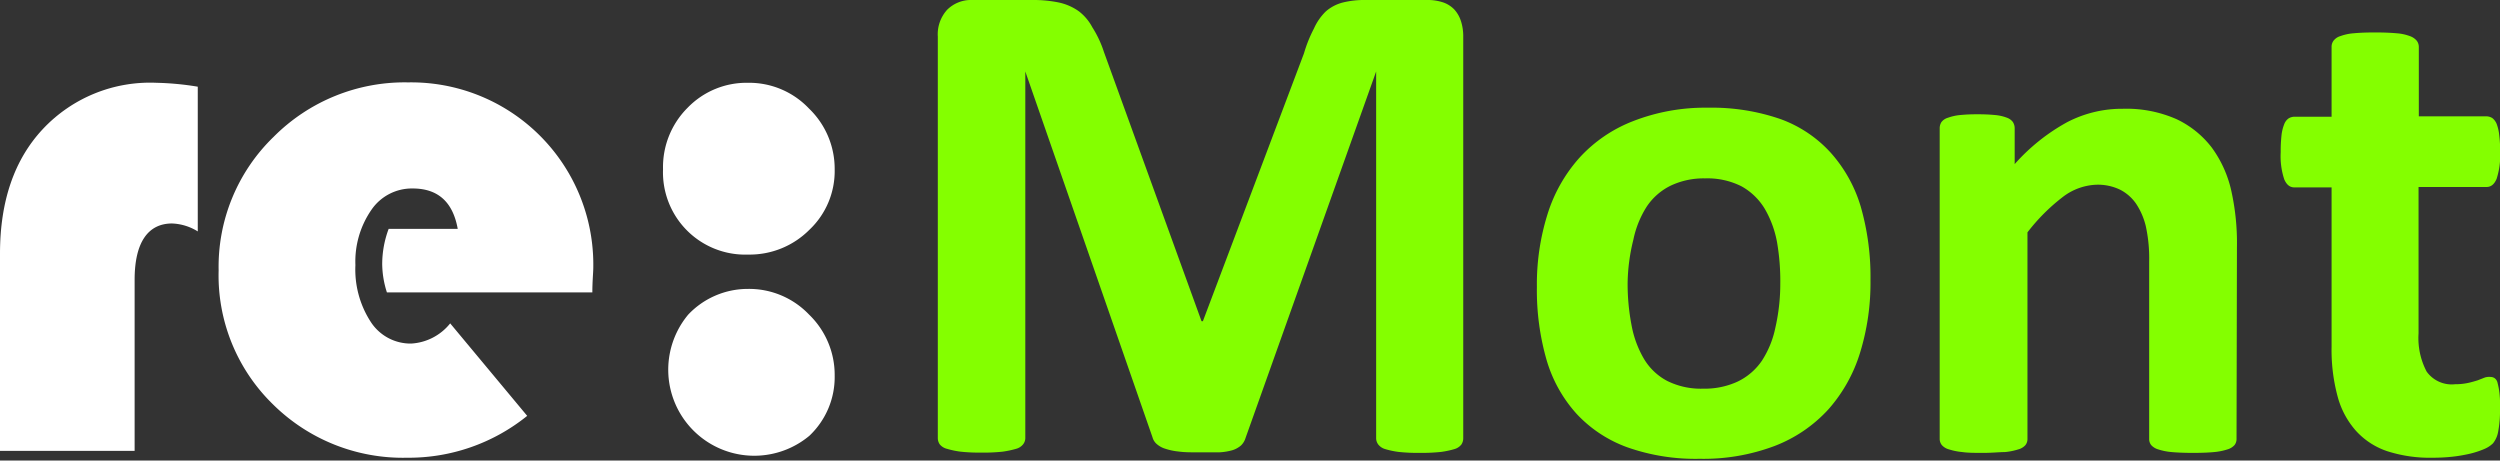
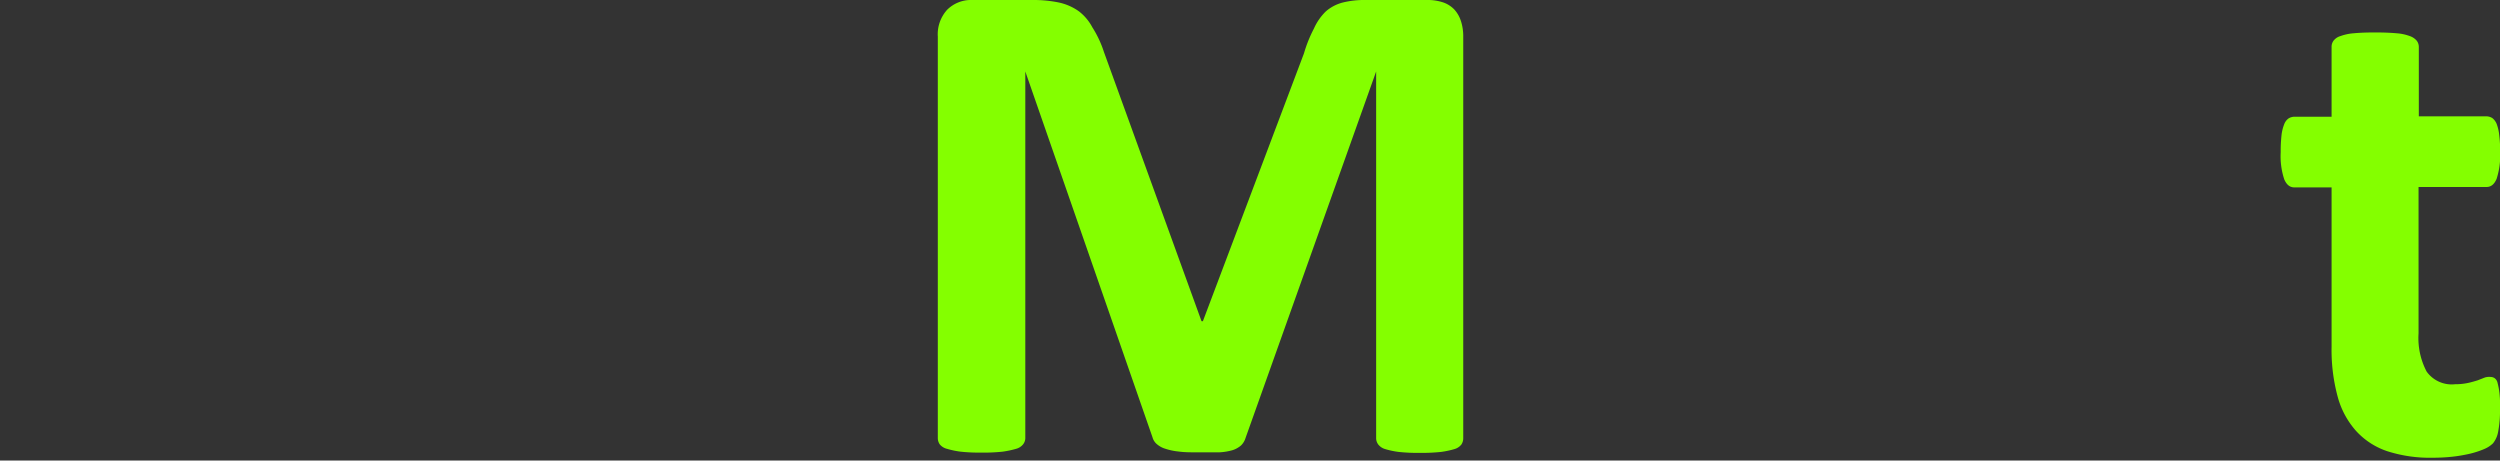
<svg xmlns="http://www.w3.org/2000/svg" viewBox="0 0 185.7 34.21">
  <rect x="0" y="0" width="185.7" height="34.21" fill="#333333" stroke="none" />
  <defs>
    <style>.cls-1{isolation:isolate;}.cls-2{fill:#fff;}.cls-3{fill:#84ff00;}</style>
  </defs>
  <title>logo</title>
  <g id="Слой_2" data-name="Слой 2">
    <g id="Слой_1-2" data-name="Слой 1">
      <g id="Слой_2-2" data-name="Слой 2">
        <g class="cls-1">
          <g class="cls-1">
-             <path class="cls-2" d="M14.69,6.44V17.19a3.88,3.88,0,0,0-1.91-.59C11,16.6,10,18,10,20.78V33.49H0V18.85Q0,13,3.17,9.6a10.92,10.92,0,0,1,8.46-3.45A21.34,21.34,0,0,1,14.69,6.44Z" />
-             <path class="cls-2" d="M44,21.72H28.74a7.05,7.05,0,0,1-.35-2.12A7.5,7.5,0,0,1,28.87,17H34c-.36-2-1.47-3-3.35-3a3.64,3.64,0,0,0-3.07,1.6,6.74,6.74,0,0,0-1.18,4.09,7.14,7.14,0,0,0,1.14,4.22,3.52,3.52,0,0,0,3,1.61,4,4,0,0,0,2.9-1.5l5.72,6.87A14,14,0,0,1,30.24,34a13.72,13.72,0,0,1-10-4,13.36,13.36,0,0,1-4-9.91,13.42,13.42,0,0,1,4.09-9.93A13.73,13.73,0,0,1,30.32,6.12,13.53,13.53,0,0,1,44.07,19.84C44.07,20.24,44,20.87,44,21.72Z" />
-             <path class="cls-2" d="M55.56,6.15a6.12,6.12,0,0,1,4.53,1.91A6.21,6.21,0,0,1,62,12.59a6,6,0,0,1-1.88,4.48,6.26,6.26,0,0,1-4.54,1.84,6.11,6.11,0,0,1-6.33-6.34A6.22,6.22,0,0,1,51.08,8,6.09,6.09,0,0,1,55.56,6.15Zm0,15.31a6.15,6.15,0,0,1,4.53,1.9A6.23,6.23,0,0,1,62,27.9a6,6,0,0,1-1.88,4.47,6.39,6.39,0,0,1-9-9A6.09,6.09,0,0,1,55.56,21.46Z" />
+             </g>
+           <g class="cls-1">
+             <path class="cls-3" d="M108.69,32.56a.83.83,0,0,1-.14.46,1,1,0,0,1-.52.34,6.56,6.56,0,0,1-1,.21,13.72,13.72,0,0,1-1.58.07,13.38,13.38,0,0,1-1.55-.07,6,6,0,0,1-1-.21,1,1,0,0,1-.52-.34.78.78,0,0,1-.16-.46V5.31h0l-9.7,27.22a1.28,1.28,0,0,1-.34.56,1.79,1.79,0,0,1-.63.35,4.37,4.37,0,0,1-1,.16c-.41,0-.91,0-1.5,0s-1.08,0-1.5-.06a4.66,4.66,0,0,1-1-.21,1.71,1.71,0,0,1-.63-.35,1,1,0,0,1-.31-.49L76.16,5.31h0V32.56A.77.77,0,0,1,76,33a1,1,0,0,1-.53.34,7,7,0,0,1-1,.21,13.53,13.53,0,0,1-1.57.07,13.38,13.38,0,0,1-1.55-.07,6.3,6.3,0,0,1-1-.21A1,1,0,0,1,69.8,33a.83.83,0,0,1-.14-.46V2.72a2.71,2.71,0,0,1,.7-2A2.51,2.51,0,0,1,72.22,0h4.45a9.35,9.35,0,0,1,2,.19,4,4,0,0,1,1.47.65,3.65,3.65,0,0,1,1,1.19A7.93,7.93,0,0,1,82,3.86l7.25,20h.1l7.51-19.9a9.89,9.89,0,0,1,.74-1.84A4.06,4.06,0,0,1,98.48.85,3.07,3.07,0,0,1,99.73.19,6.61,6.61,0,0,1,101.42,0H106a3.61,3.61,0,0,1,1.2.18,2.08,2.08,0,0,1,.83.53,2.33,2.33,0,0,1,.49.86,3.66,3.66,0,0,1,.17,1.15Z" />
          </g>
          <g class="cls-1">
-             <path class="cls-3" d="M108.69,32.56a.83.83,0,0,1-.14.46,1,1,0,0,1-.52.34,6.56,6.56,0,0,1-1,.21,13.72,13.72,0,0,1-1.58.07,13.38,13.38,0,0,1-1.55-.07,6,6,0,0,1-1-.21,1,1,0,0,1-.52-.34.78.78,0,0,1-.16-.46V5.31h0l-9.7,27.22a1.28,1.28,0,0,1-.34.56,1.79,1.79,0,0,1-.63.35,4.37,4.37,0,0,1-1,.16c-.41,0-.91,0-1.5,0s-1.08,0-1.5-.06a4.66,4.66,0,0,1-1-.21,1.71,1.71,0,0,1-.63-.35,1,1,0,0,1-.31-.49L76.16,5.31h0V32.56A.77.77,0,0,1,76,33a1,1,0,0,1-.53.34,7,7,0,0,1-1,.21,13.53,13.53,0,0,1-1.57.07,13.38,13.38,0,0,1-1.55-.07,6.3,6.3,0,0,1-1-.21A1,1,0,0,1,69.8,33a.83.83,0,0,1-.14-.46V2.72a2.71,2.71,0,0,1,.7-2A2.51,2.51,0,0,1,72.22,0h4.45a9.35,9.35,0,0,1,2,.19,4,4,0,0,1,1.47.65,3.65,3.65,0,0,1,1,1.19A7.93,7.93,0,0,1,82,3.86l7.25,20h.1l7.51-19.9a9.89,9.89,0,0,1,.74-1.84A4.06,4.06,0,0,1,98.48.85,3.07,3.07,0,0,1,99.73.19,6.61,6.61,0,0,1,101.42,0H106a3.61,3.61,0,0,1,1.2.18,2.08,2.08,0,0,1,.83.53,2.33,2.33,0,0,1,.49.86,3.66,3.66,0,0,1,.17,1.15Z" />
-             <path class="cls-3" d="M138.94,20.83a17.63,17.63,0,0,1-.78,5.39,11.34,11.34,0,0,1-2.35,4.19,10.49,10.49,0,0,1-4,2.72,15,15,0,0,1-5.56.95,15.23,15.23,0,0,1-5.36-.85,9.61,9.61,0,0,1-3.78-2.49,10.24,10.24,0,0,1-2.23-4,18.74,18.74,0,0,1-.72-5.43,17.39,17.39,0,0,1,.79-5.4,11.35,11.35,0,0,1,2.37-4.19A10.53,10.53,0,0,1,121.3,9a14.72,14.72,0,0,1,5.55-1,15.61,15.61,0,0,1,5.39.84A9.32,9.32,0,0,1,136,11.36a10.5,10.5,0,0,1,2.22,4A18.91,18.91,0,0,1,138.94,20.83Zm-6.7.26A16.93,16.93,0,0,0,132,18a7.64,7.64,0,0,0-.92-2.5,4.64,4.64,0,0,0-1.72-1.66,5.63,5.63,0,0,0-2.71-.59,5.72,5.72,0,0,0-2.53.53,4.53,4.53,0,0,0-1.79,1.55,7.26,7.26,0,0,0-1,2.46A14.07,14.07,0,0,0,120.9,21a16.23,16.23,0,0,0,.29,3.15,7.64,7.64,0,0,0,.92,2.5,4.38,4.38,0,0,0,1.72,1.64,5.61,5.61,0,0,0,2.69.58,5.82,5.82,0,0,0,2.56-.53,4.59,4.59,0,0,0,1.79-1.54,7.13,7.13,0,0,0,1-2.44A14.7,14.7,0,0,0,132.24,21.09Z" />
-           </g>
-           <g class="cls-1">
-             <path class="cls-3" d="M166.13,32.61a.72.72,0,0,1-.15.45,1.13,1.13,0,0,1-.52.32,4.47,4.47,0,0,1-1,.2q-.63.06-1.56.06t-1.59-.06a4.47,4.47,0,0,1-1-.2,1.13,1.13,0,0,1-.52-.32.72.72,0,0,1-.15-.45V19.43a11.15,11.15,0,0,0-.25-2.63,5.18,5.18,0,0,0-.71-1.65,3.23,3.23,0,0,0-1.2-1.06,3.8,3.8,0,0,0-1.73-.37,4.36,4.36,0,0,0-2.51.9,14.24,14.24,0,0,0-2.64,2.64V32.61a.72.72,0,0,1-.15.45,1.07,1.07,0,0,1-.53.32,4.73,4.73,0,0,1-1,.2c-.41,0-.94.06-1.58.06s-1.16,0-1.57-.06a4.73,4.73,0,0,1-1-.2,1.07,1.07,0,0,1-.53-.32.73.73,0,0,1-.16-.45V9.52a.85.85,0,0,1,.13-.45.91.91,0,0,1,.47-.32,3.75,3.75,0,0,1,.87-.2,12,12,0,0,1,1.33-.06,12.86,12.86,0,0,1,1.37.06,3.23,3.23,0,0,1,.84.2.92.92,0,0,1,.43.32.85.85,0,0,1,.13.45v2.67a14.56,14.56,0,0,1,3.89-3.11,8.81,8.81,0,0,1,4.13-1,9.24,9.24,0,0,1,4,.77,7.12,7.12,0,0,1,2.62,2.11,8.59,8.59,0,0,1,1.43,3.12,17.83,17.83,0,0,1,.44,4.3Z" />
-           </g>
+             </g>
          <g class="cls-1">
            <path class="cls-3" d="M185.7,30.33a8.57,8.57,0,0,1-.14,1.75,1.88,1.88,0,0,1-.38.85,2.11,2.11,0,0,1-.69.44,6.63,6.63,0,0,1-1.06.34,11.34,11.34,0,0,1-1.32.22,13.56,13.56,0,0,1-1.43.07,10.28,10.28,0,0,1-3.37-.49A5.49,5.49,0,0,1,175,32a6.26,6.26,0,0,1-1.37-2.58,13.27,13.27,0,0,1-.44-3.67V13.92h-2.77c-.33,0-.58-.2-.75-.61a5.46,5.46,0,0,1-.26-2,11.06,11.06,0,0,1,.06-1.26,3.16,3.16,0,0,1,.2-.82.92.92,0,0,1,.32-.43.85.85,0,0,1,.45-.13h2.75V3.49a.76.76,0,0,1,.14-.46,1,1,0,0,1,.52-.35,3.68,3.68,0,0,1,1-.21q.63-.06,1.56-.06t1.59.06a3.52,3.52,0,0,1,1,.21,1.16,1.16,0,0,1,.52.35.77.77,0,0,1,.15.46V8.64h5a.88.88,0,0,1,.46.13,1.07,1.07,0,0,1,.32.43,3.21,3.21,0,0,1,.19.82,9,9,0,0,1,.07,1.26,5.69,5.69,0,0,1-.26,2c-.17.41-.42.61-.75.61h-5.05V24.77a5.34,5.34,0,0,0,.6,2.83,2.29,2.29,0,0,0,2.12.94,4.45,4.45,0,0,0,.93-.09c.28-.06.52-.13.74-.2l.54-.21A1.08,1.08,0,0,1,185,28a.53.53,0,0,1,.3.09.57.57,0,0,1,.22.36,5.48,5.48,0,0,1,.14.74A7.83,7.83,0,0,1,185.7,30.33Z" />
          </g>
        </g>
      </g>
    </g>
  </g>
</svg>